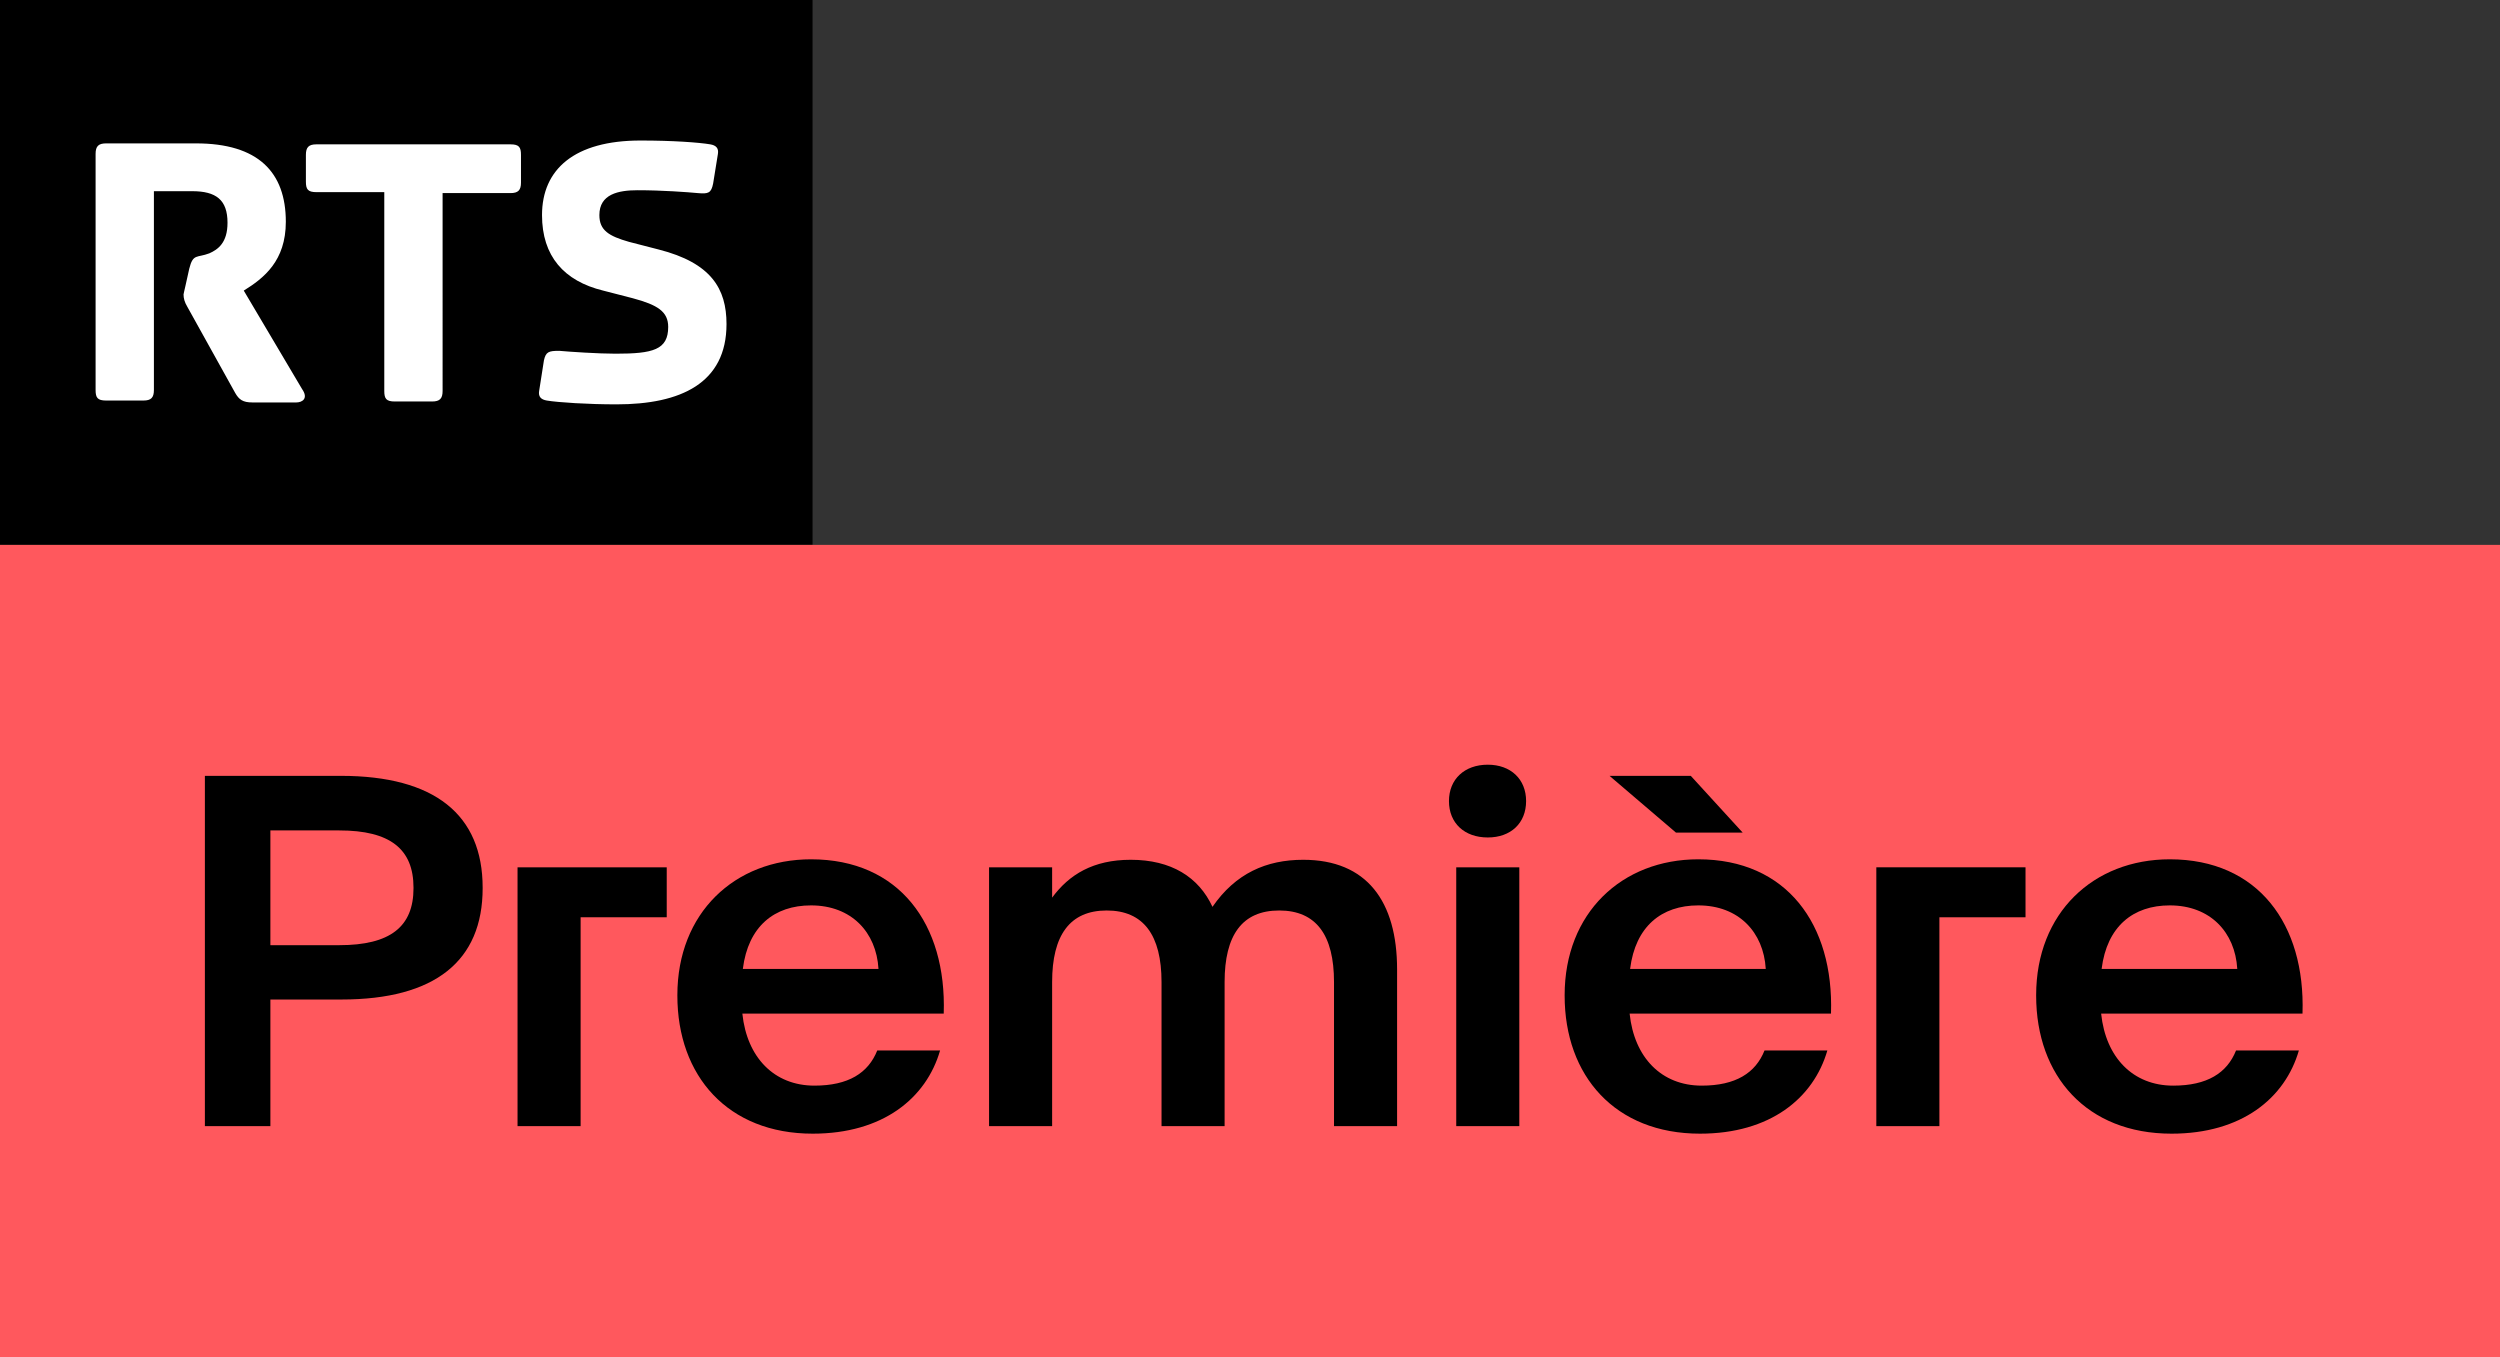
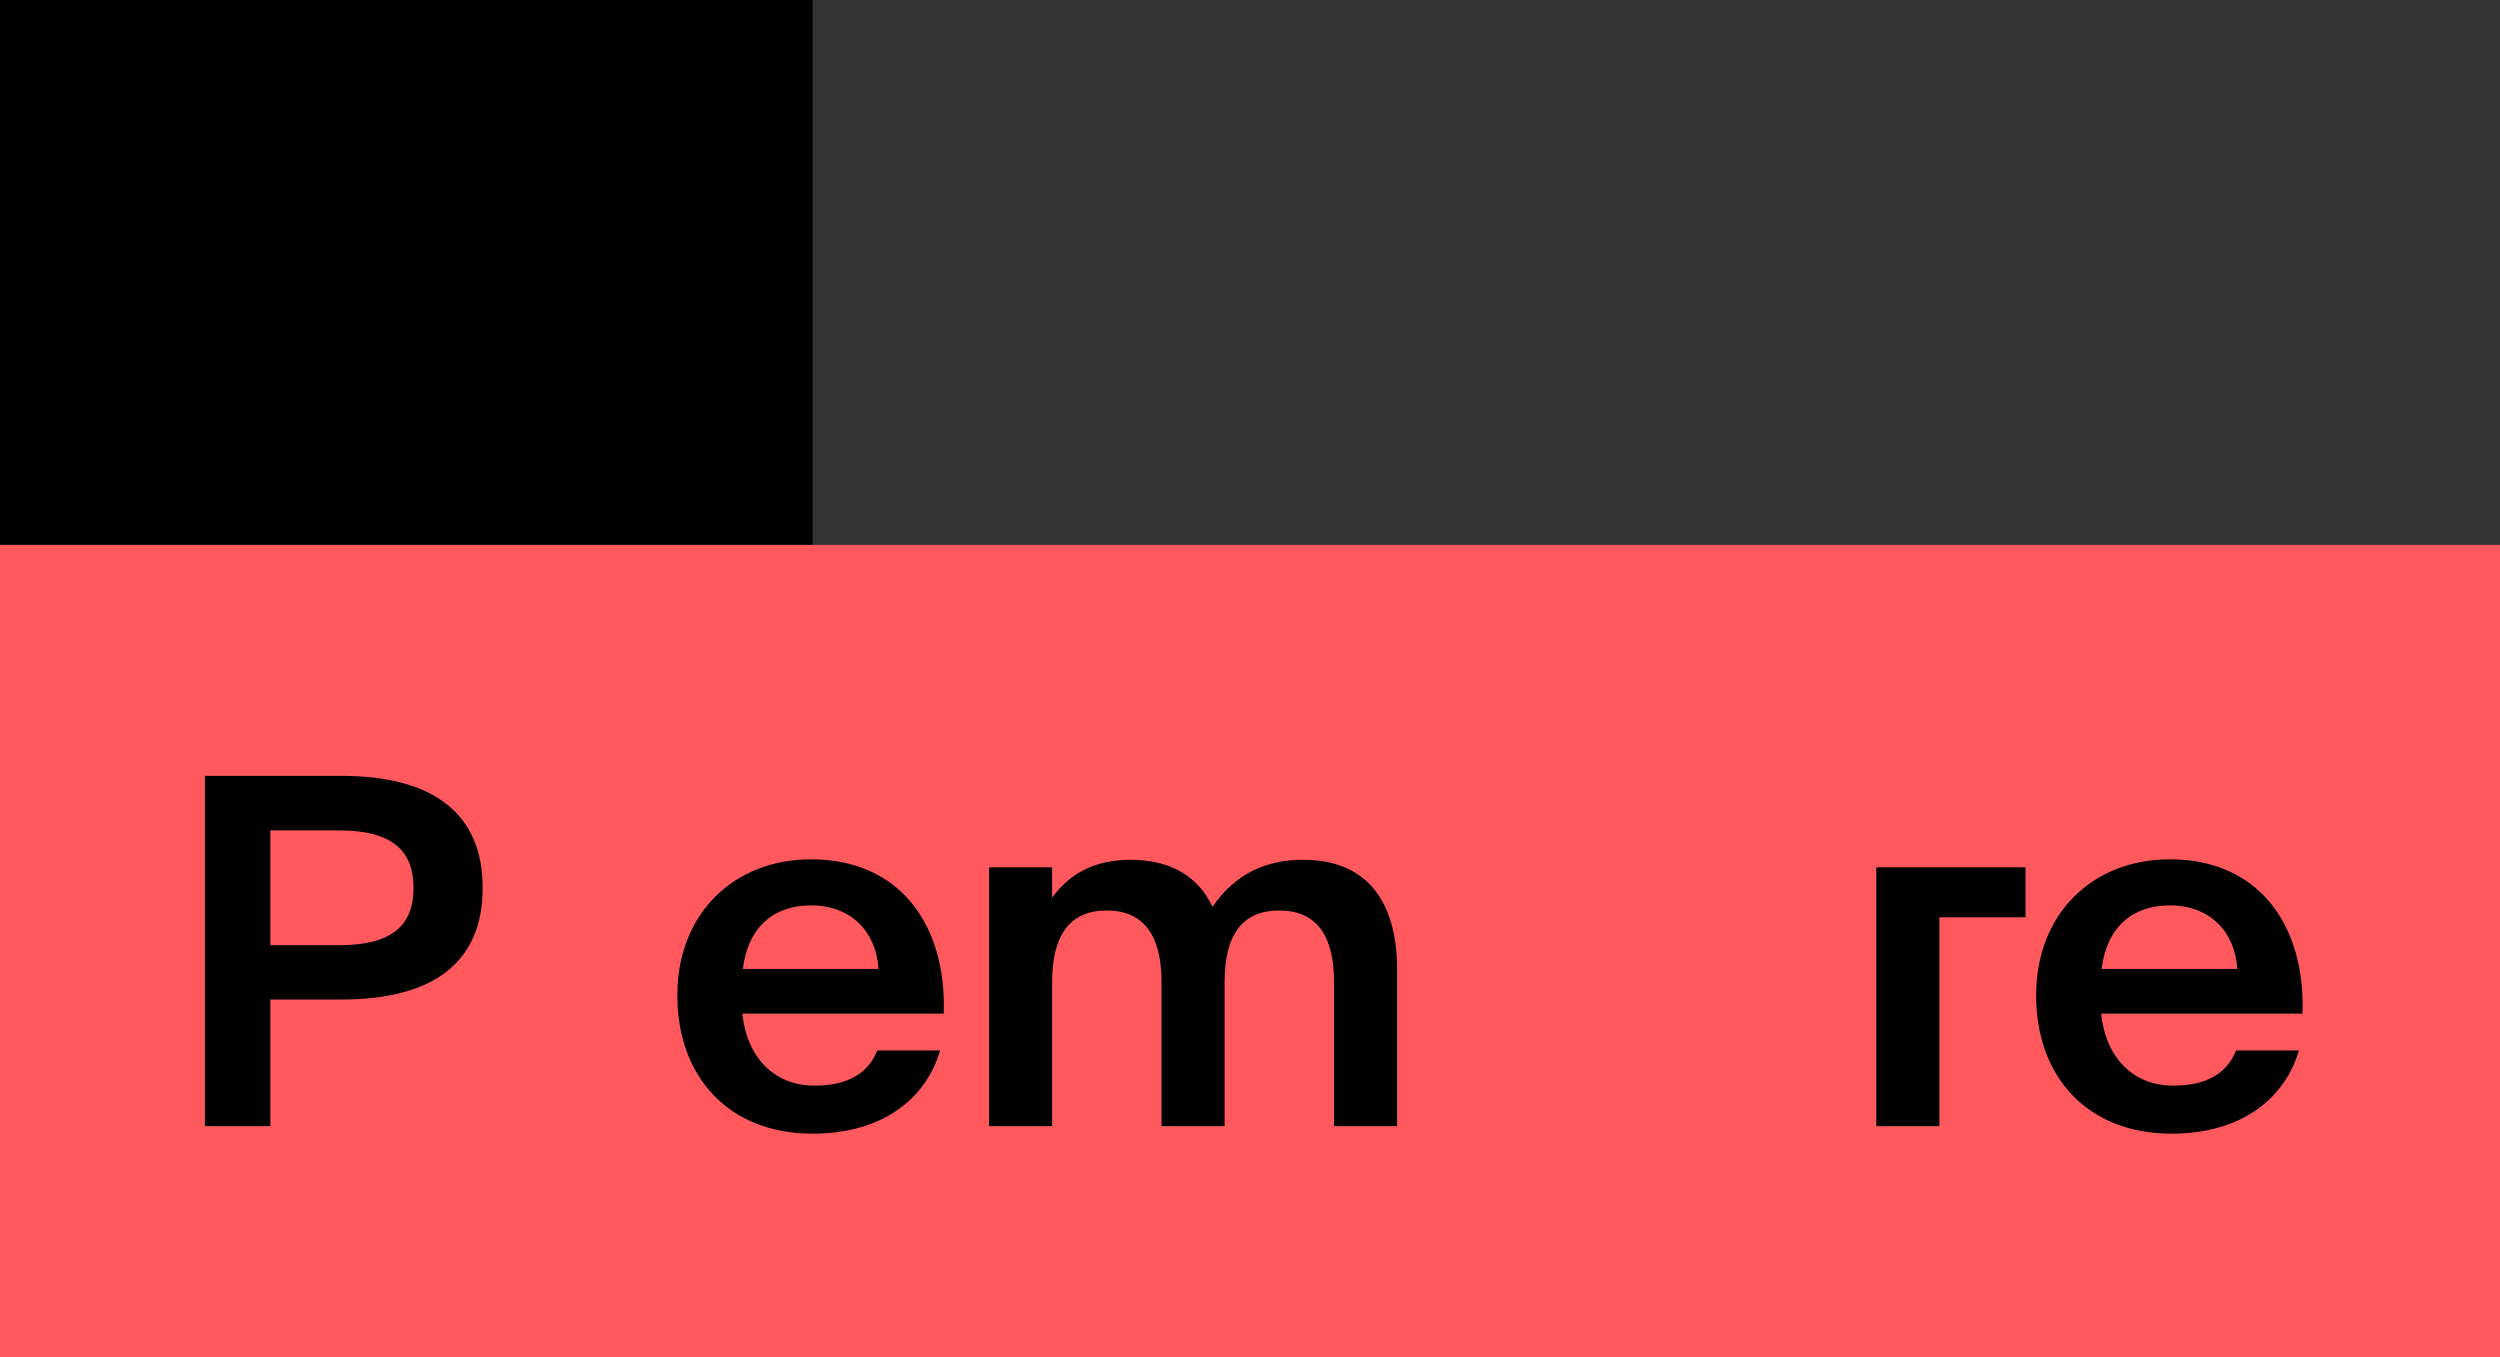
<svg xmlns="http://www.w3.org/2000/svg" version="1.1" id="svg3473" x="0px" y="0px" viewBox="0 0 1841.727 1000" enable-background="new 0 0 1841.727 1000" xml:space="preserve">
  <rect x="0" y="0" width="1841.727" height="1000" fill="#333333" stroke="none" />
  <g>
    <g>
-       <path d="M598.592,0H0v401.408h598.592V0z" />
-       <path fill="#FFFFFF" d="M139.437,197.887l-2.817,12.676c-0.704,3.521-1.408,5.634-1.408,6.338c0,2.817,0.704,5.634,2.817,9.155    l35.211,63.38c2.817,4.93,5.634,7.042,12.676,7.042h32.394c4.225,0,9.155-2.817,4.225-9.859l-42.958-72.535    c14.789-9.155,30.986-21.831,30.986-50.704c0-36.62-20.423-57.746-66.197-57.746H78.169c-5.634,0-7.746,2.113-7.746,7.746v173.944    c0,5.634,1.408,7.746,7.746,7.746h27.465c5.634,0,7.746-2.113,7.746-7.746V140.845h28.169c17.606,0,26.056,6.338,26.056,23.239    c0,14.789-7.042,19.718-13.38,22.535C145.07,190.141,142.254,186.62,139.437,197.887z M283.099,288.028    c0,5.634,1.408,7.746,7.746,7.746h27.465c5.634,0,7.746-2.113,7.746-7.746V142.254h50c5.634,0,7.746-2.113,7.746-7.746v-20.423    c0-5.634-1.408-7.746-7.746-7.746H233.099c-5.634,0-7.746,2.113-7.746,7.746v19.718c0,5.634,1.408,7.746,7.746,7.746h50    C283.099,141.549,283.099,288.028,283.099,288.028z M400.704,265.493l-3.521,22.535c-0.704,4.225,1.408,6.338,5.634,7.042    c8.451,1.408,30.282,2.817,51.408,2.817c47.183,0,80.986-15.493,80.986-59.155c0-26.056-11.268-45.07-50-54.93l-21.831-5.634    c-14.789-4.225-21.831-8.451-21.831-19.718c0-15.493,14.085-18.31,28.169-18.31c18.31,0,36.62,1.408,44.366,2.113    c7.747,0.704,9.859,0,11.268-7.042l3.521-21.831c0.704-4.225-1.408-6.338-5.634-7.042c-8.451-1.408-27.465-2.817-51.408-2.817    c-48.592,0-72.535,21.127-72.535,54.93c0,30.282,16.197,48.592,45.07,55.634l21.831,5.634c18.31,4.93,26.056,9.859,26.056,21.127    c0,16.901-11.268,19.718-38.732,19.718c-12.676,0-33.803-1.408-41.549-2.113C404.225,258.451,402.113,259.155,400.704,265.493z" />
+       <path d="M598.592,0H0v401.408h598.592V0" />
    </g>
    <path fill="#FF585D" d="M1841.727,401.408H0V1000h1841.727V401.408z" />
    <g>
      <path d="M150.936,829.621V571.563h100.258c68.982,0,104.367,28.594,104.367,82.385v0.359c0,53.613-35.027,82.027-104.01,82.027    h-52.363v93.287H150.936z M199.188,696.303h50.754c37.529,0,54.686-13.582,54.686-41.996v-0.359    c0-28.414-17.156-42.176-54.686-42.176h-50.754V696.303z" />
-       <path d="M381.268,638.936h109.906v36.816h-63.441v153.869h-46.465V638.936z" />
      <path d="M499.011,733.475v-0.357c0-60.584,42.176-100.078,98.471-100.078c65.051,0,99.9,47.895,97.756,113.482v0.178H546.905    v0.178c3.396,32.168,23.412,52.898,53.078,52.898c25.02,0,39.674-9.293,46.285-25.912h46.287    c-10.186,35.205-42.176,61.299-93.822,61.299C536.182,835.162,499.011,792.627,499.011,733.475z M547.264,713.639v0.178h99.898    v-0.178c-1.609-26.809-19.836-46.645-49.682-46.645C570.317,666.994,551.194,682.541,547.264,713.639z" />
      <path d="M728.628,638.936h46.465v22.34c12.51-16.977,30.203-27.879,57.902-27.879c29.844,0,50.039,12.688,60.227,34.67    c16.977-24.662,39.672-34.67,66.836-34.67c46.824,0,69.162,30.559,69.162,80.777v115.447h-46.465V723.467    c0-34.492-13.045-52.719-40.389-52.719s-40.211,18.227-40.211,52.719v106.154H855.69V723.467    c0-34.492-13.223-52.719-40.387-52.719s-40.211,18.227-40.211,52.719v106.154h-46.465V638.936z" />
-       <path d="M1067.436,590.149c0-16.084,11.438-26.807,28.594-26.807c16.977,0,28.236,10.723,28.236,26.807    c0,16.264-11.26,26.807-28.236,26.807C1078.874,616.955,1067.436,606.412,1067.436,590.149z M1072.798,638.936h46.465v190.686    h-46.465V638.936z" />
-       <path d="M1152.655,733.475v-0.357c0-60.584,42.176-100.078,98.469-100.078c65.051,0,99.898,47.895,97.754,113.482v0.178H1200.55    v0.178c3.395,32.168,23.41,52.898,53.076,52.898c25.02,0,39.674-9.293,46.287-25.912h46.285    c-10.188,35.205-42.176,61.299-93.824,61.299C1189.827,835.162,1152.655,792.627,1152.655,733.475z M1185.716,571.563h59.869    l38.242,41.818h-49.145L1185.716,571.563z M1200.905,713.639v0.178h99.9v-0.178c-1.607-26.809-19.838-46.645-49.682-46.645    C1223.96,666.994,1204.839,682.541,1200.905,713.639z" />
      <path d="M1382.27,638.936h109.908v36.816h-63.443v153.869h-46.465V638.936z" />
      <path d="M1500.014,733.475v-0.357c0-60.584,42.176-100.078,98.469-100.078c65.051,0,99.898,47.895,97.754,113.482v0.178h-148.328    v0.178c3.395,32.168,23.41,52.898,53.076,52.898c25.02,0,39.674-9.293,46.287-25.912h46.285    c-10.188,35.205-42.176,61.299-93.824,61.299C1537.186,835.162,1500.014,792.627,1500.014,733.475z M1548.264,713.639v0.178h99.9    v-0.178c-1.607-26.809-19.838-46.645-49.682-46.645C1571.319,666.994,1552.198,682.541,1548.264,713.639z" />
    </g>
  </g>
</svg>